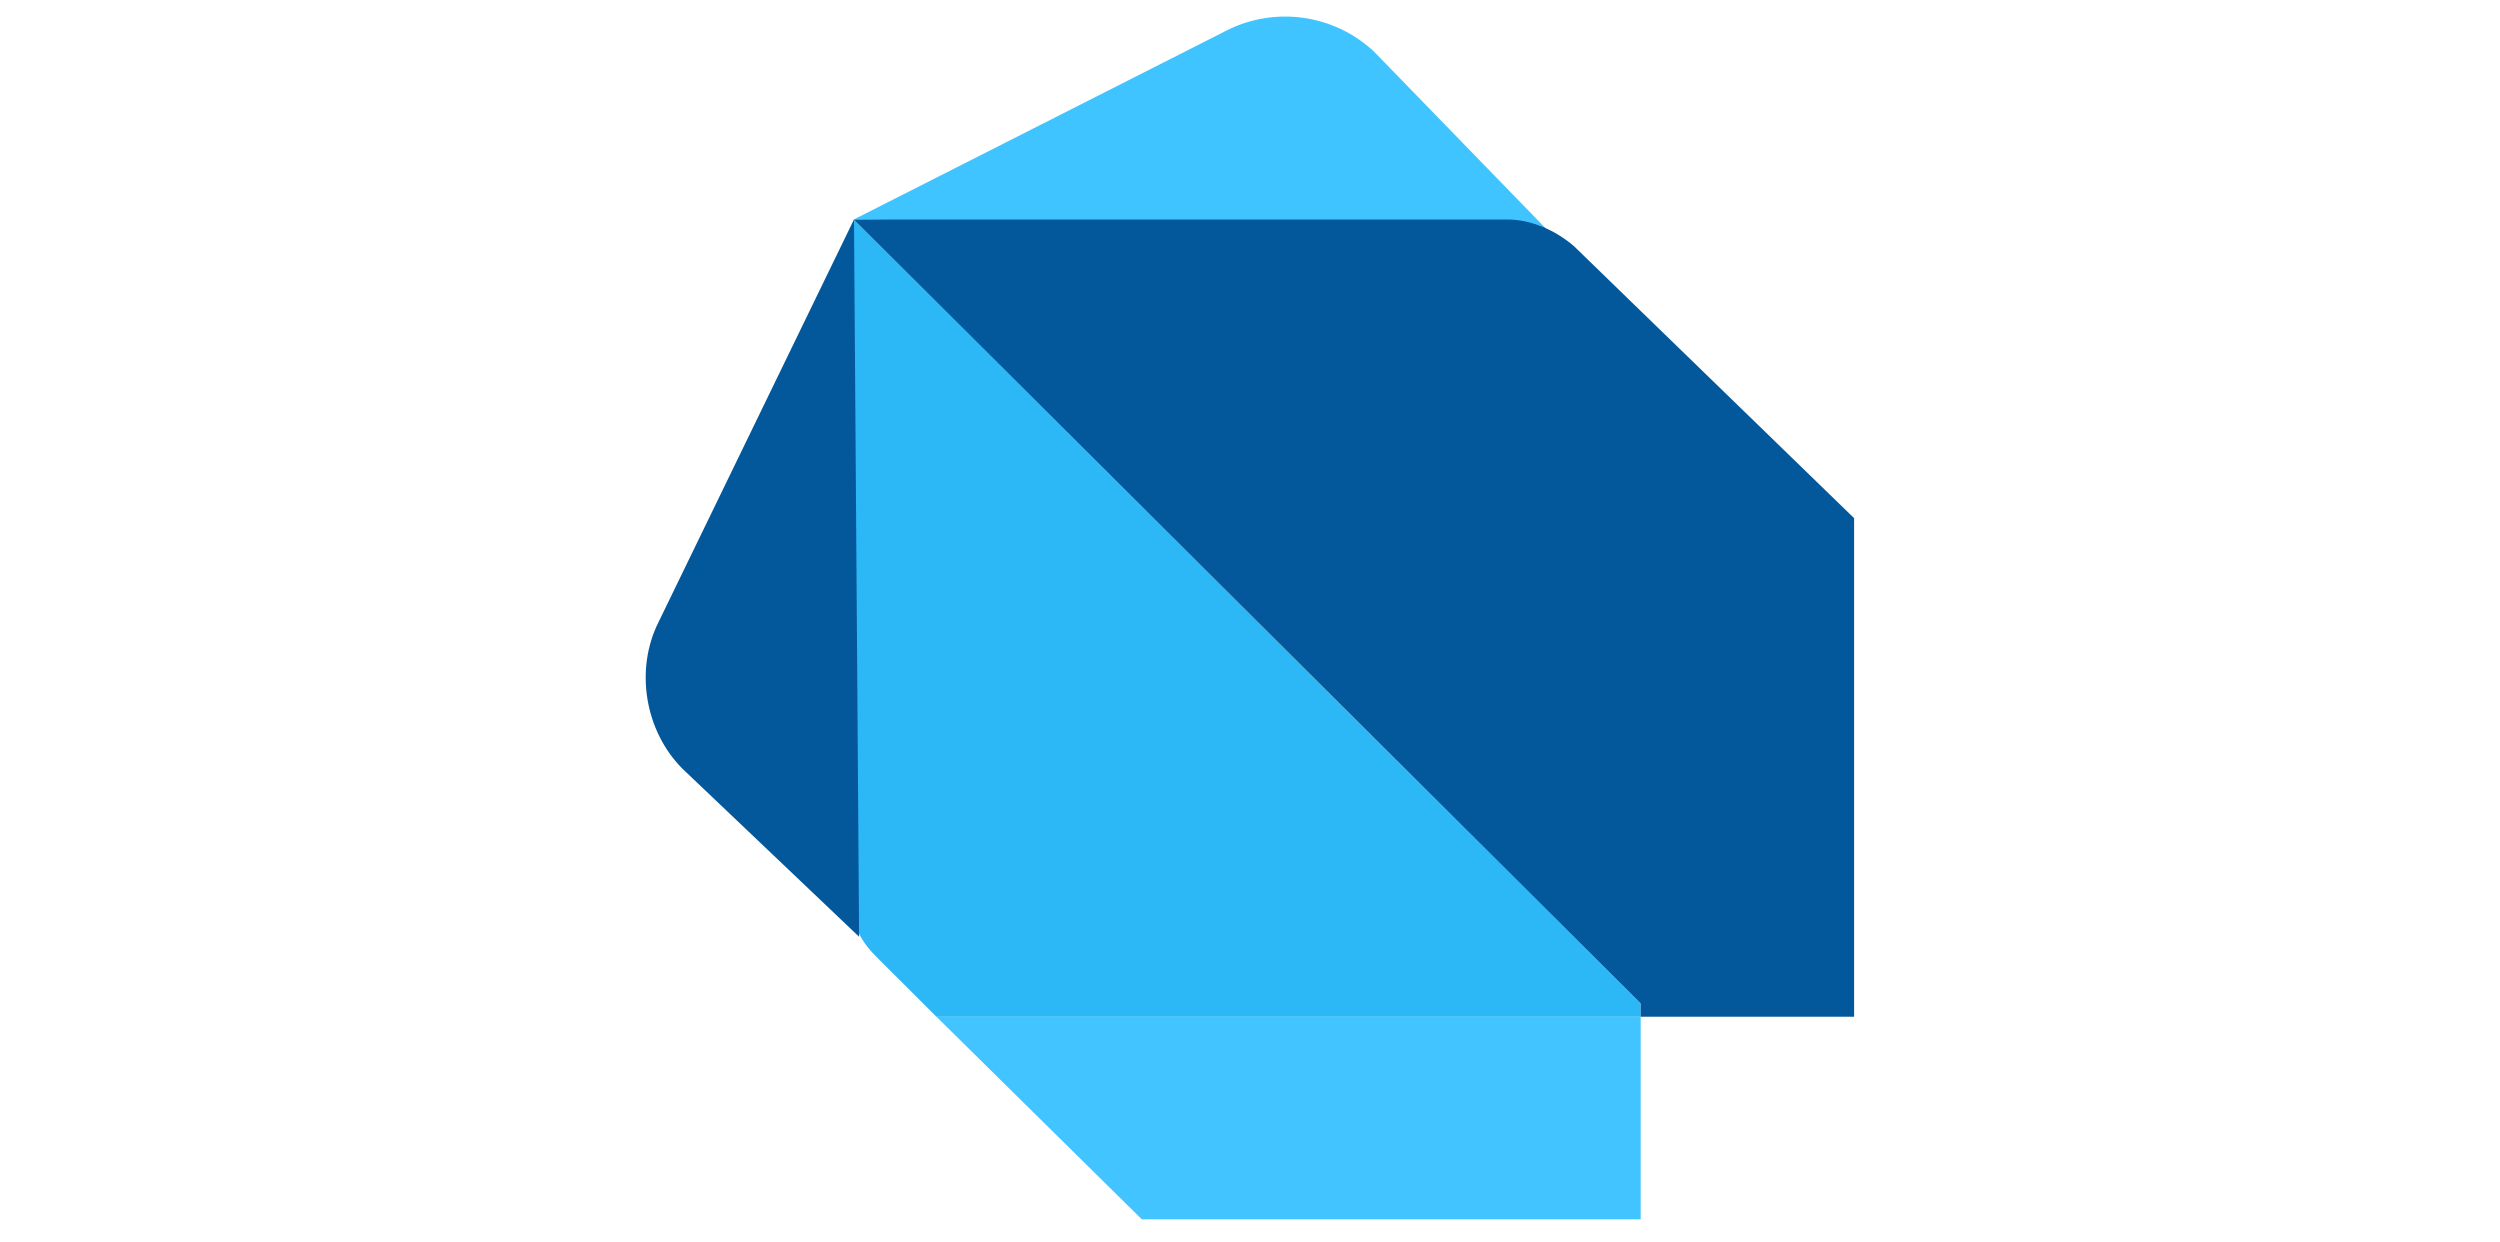
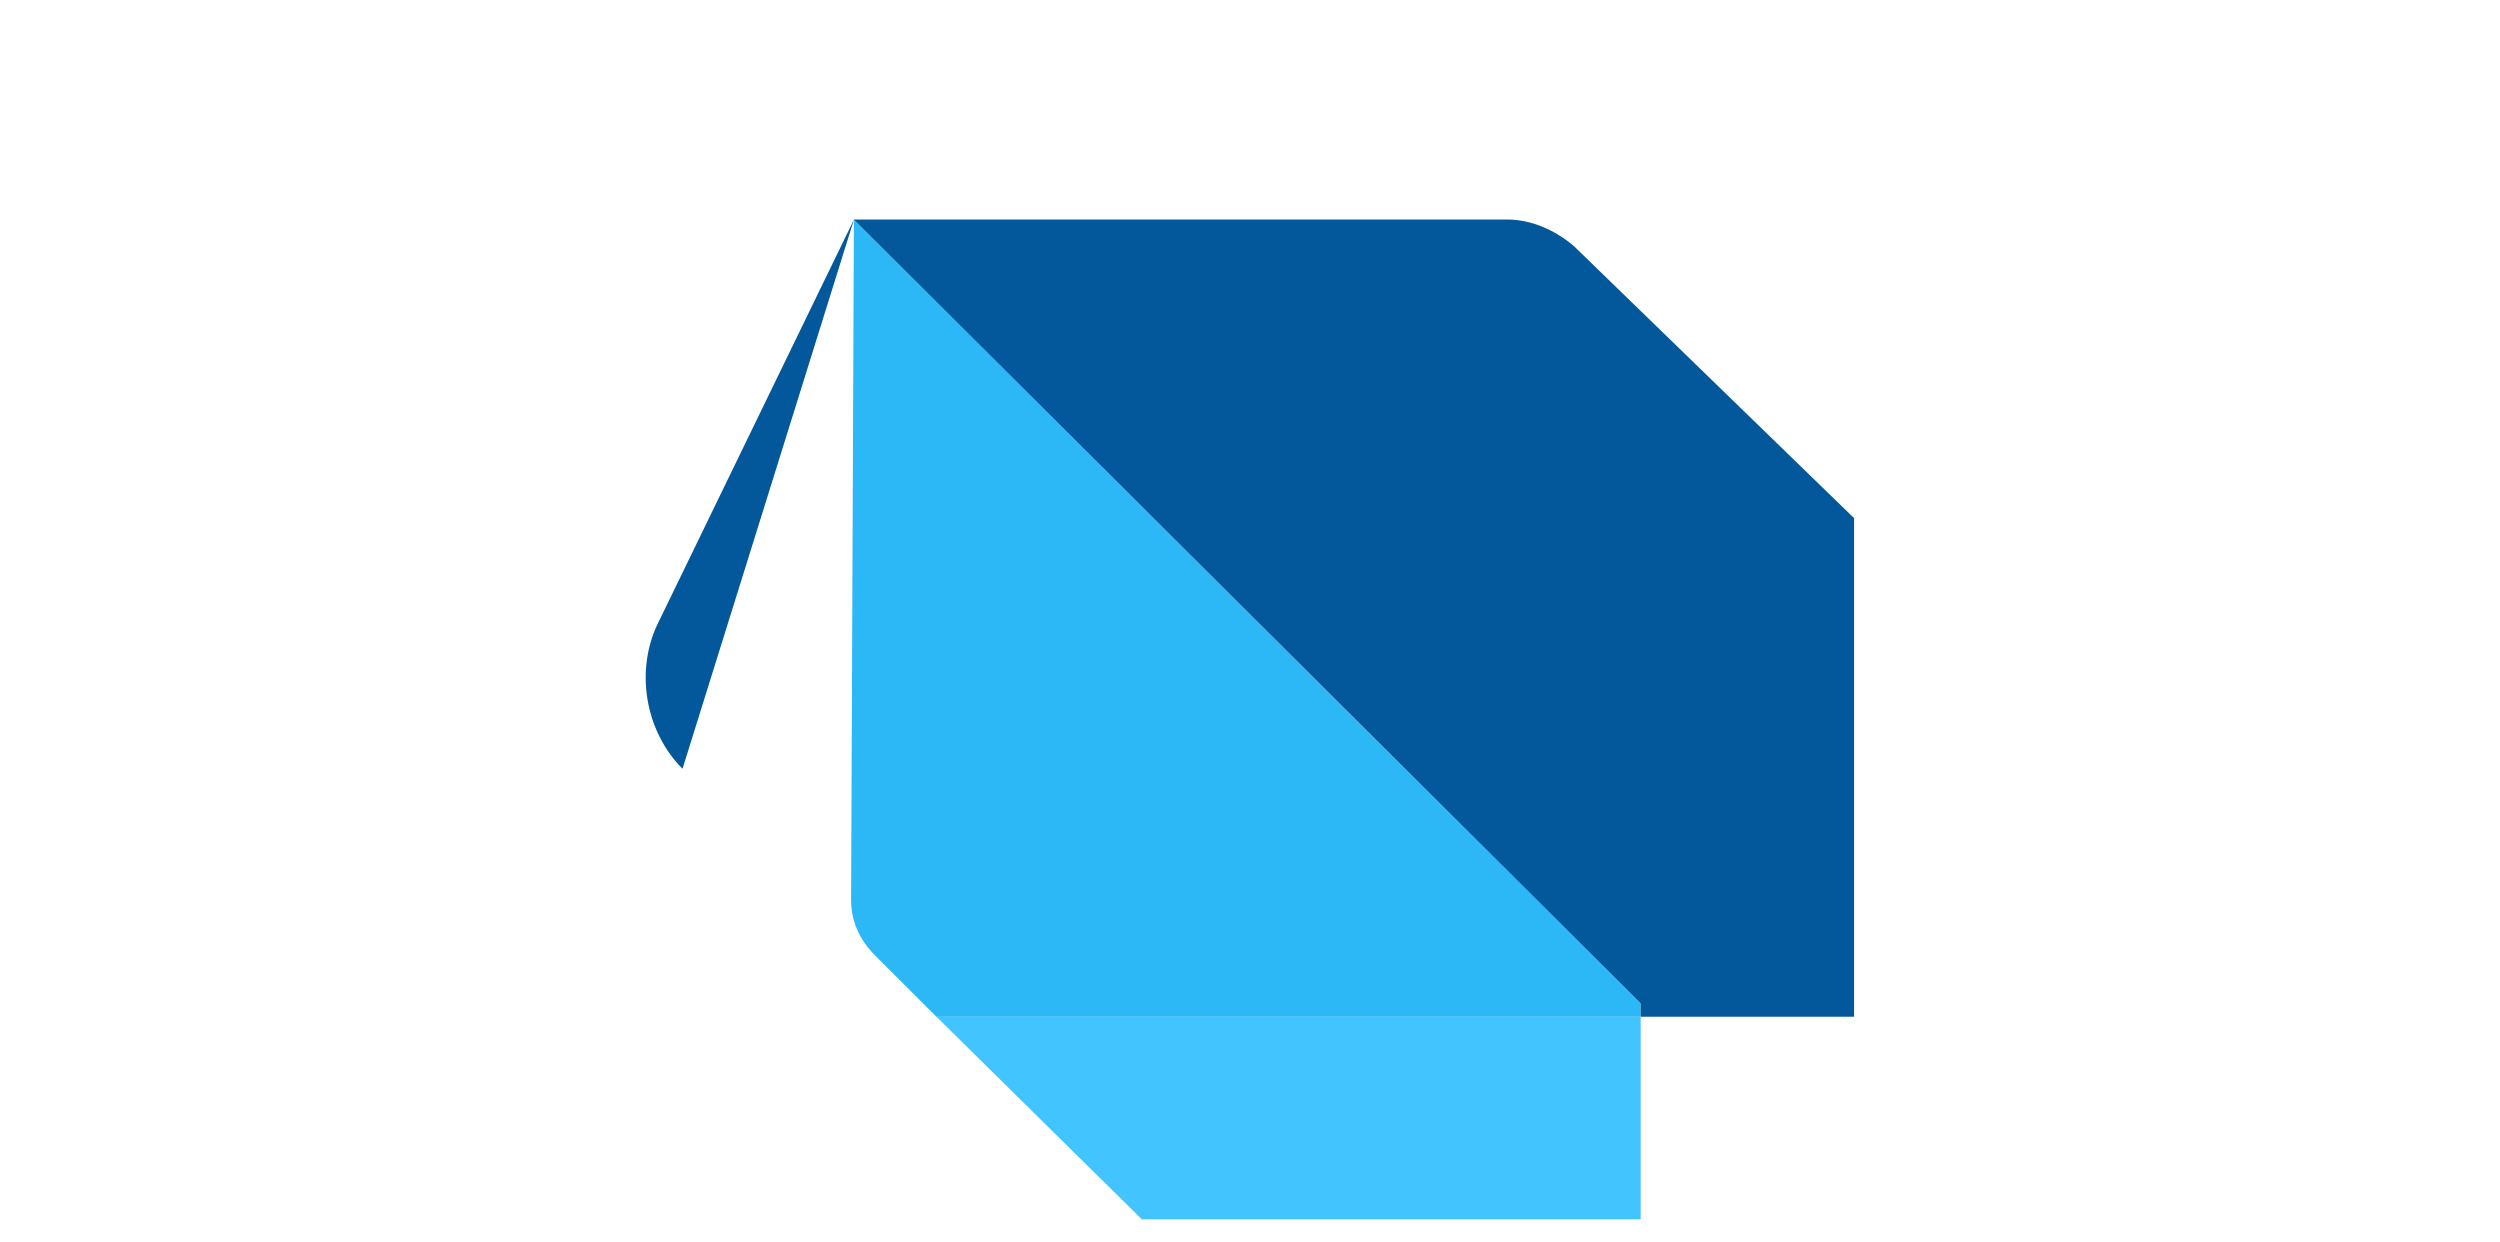
<svg xmlns="http://www.w3.org/2000/svg" width="151" height="75" viewBox="0 0 151 75" fill="none">
  <path d="M99.097 60.607V61.413H56.562L52.856 57.709C51.889 56.742 51.406 55.615 51.406 54.327L51.575 13.425V13.263L99.097 60.607Z" fill="#2CB7F6" />
-   <path d="M51.581 13.256L51.889 56.58L41.224 46.434C38.969 44.179 38.324 40.475 39.774 37.577L51.581 13.256Z" fill="#02589B" />
+   <path d="M51.581 13.256L41.224 46.434C38.969 44.179 38.324 40.475 39.774 37.577L51.581 13.256Z" fill="#02589B" />
  <path d="M99.097 61.41V73.649H68.968L56.562 61.41H99.097Z" fill="#41C4FF" />
-   <path d="M93.398 13.832L51.567 13.258L74.124 1.824C77.024 0.375 80.569 0.858 82.985 3.112L93.398 13.832Z" fill="#40C4FF" />
  <path d="M111.987 31.296V61.411H99.097V60.606L51.567 13.259H91.041C92.491 13.259 93.941 13.904 95.069 14.87L111.987 31.296Z" fill="#03589C" />
</svg>